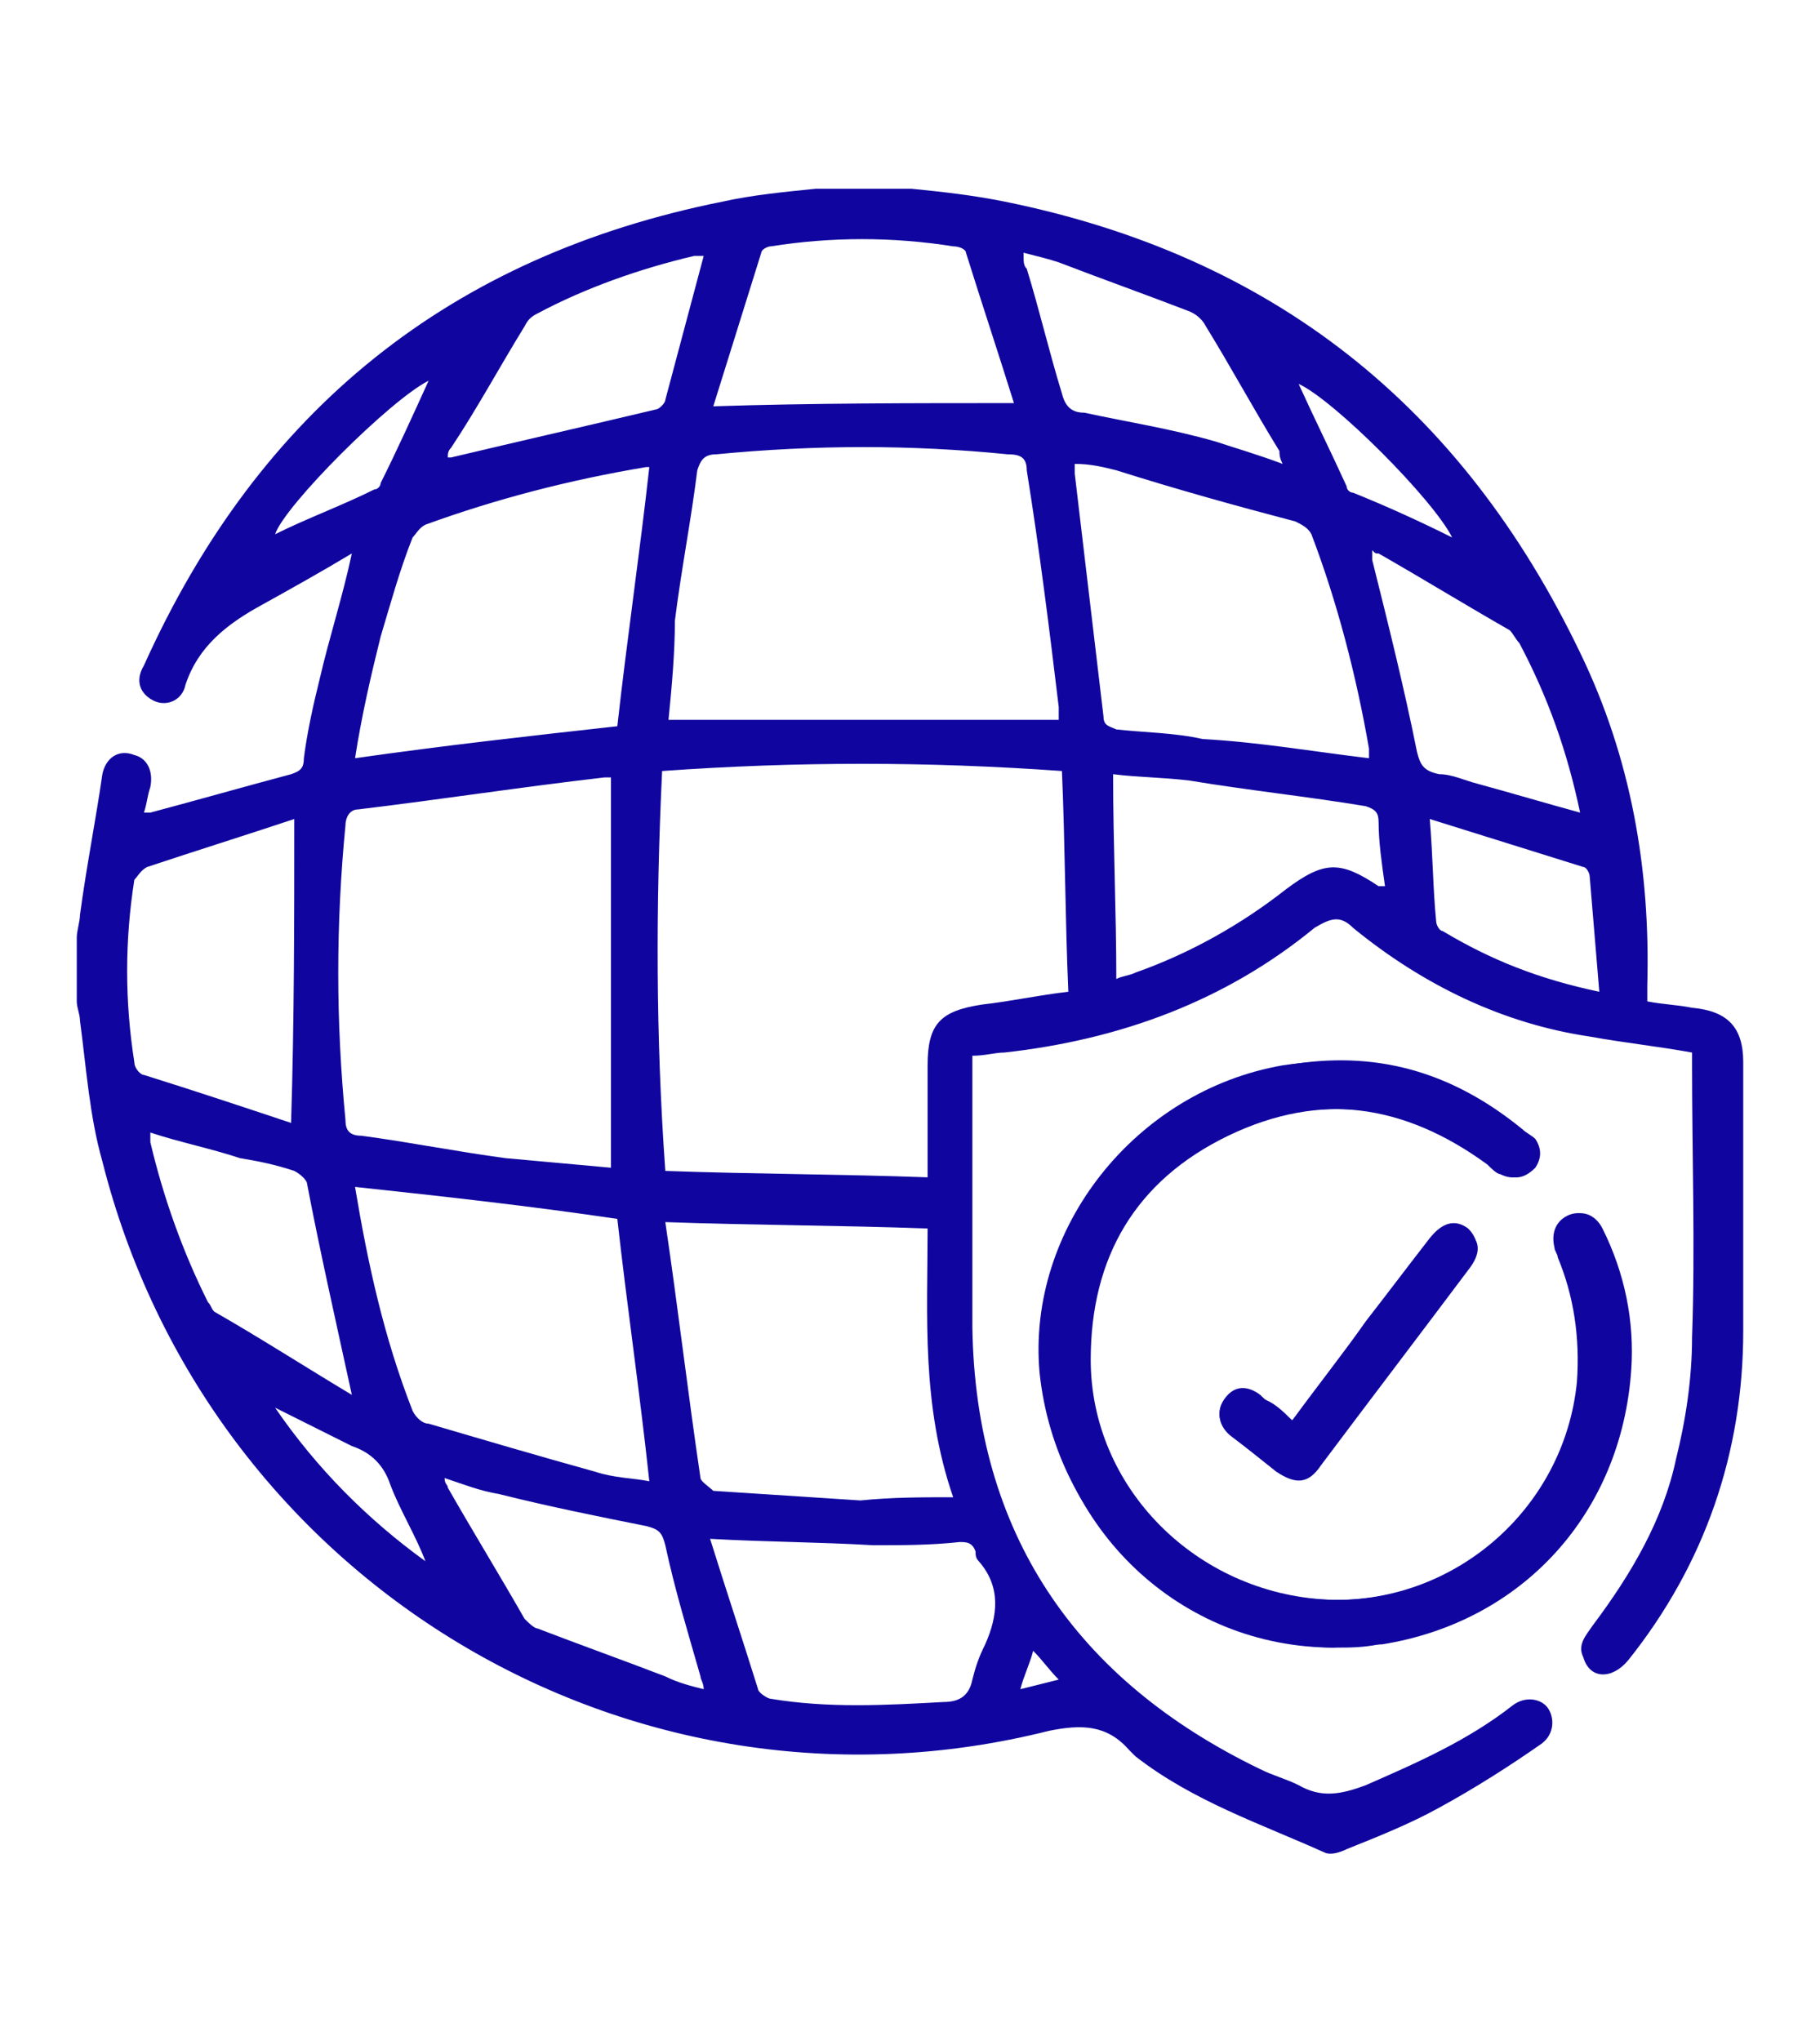
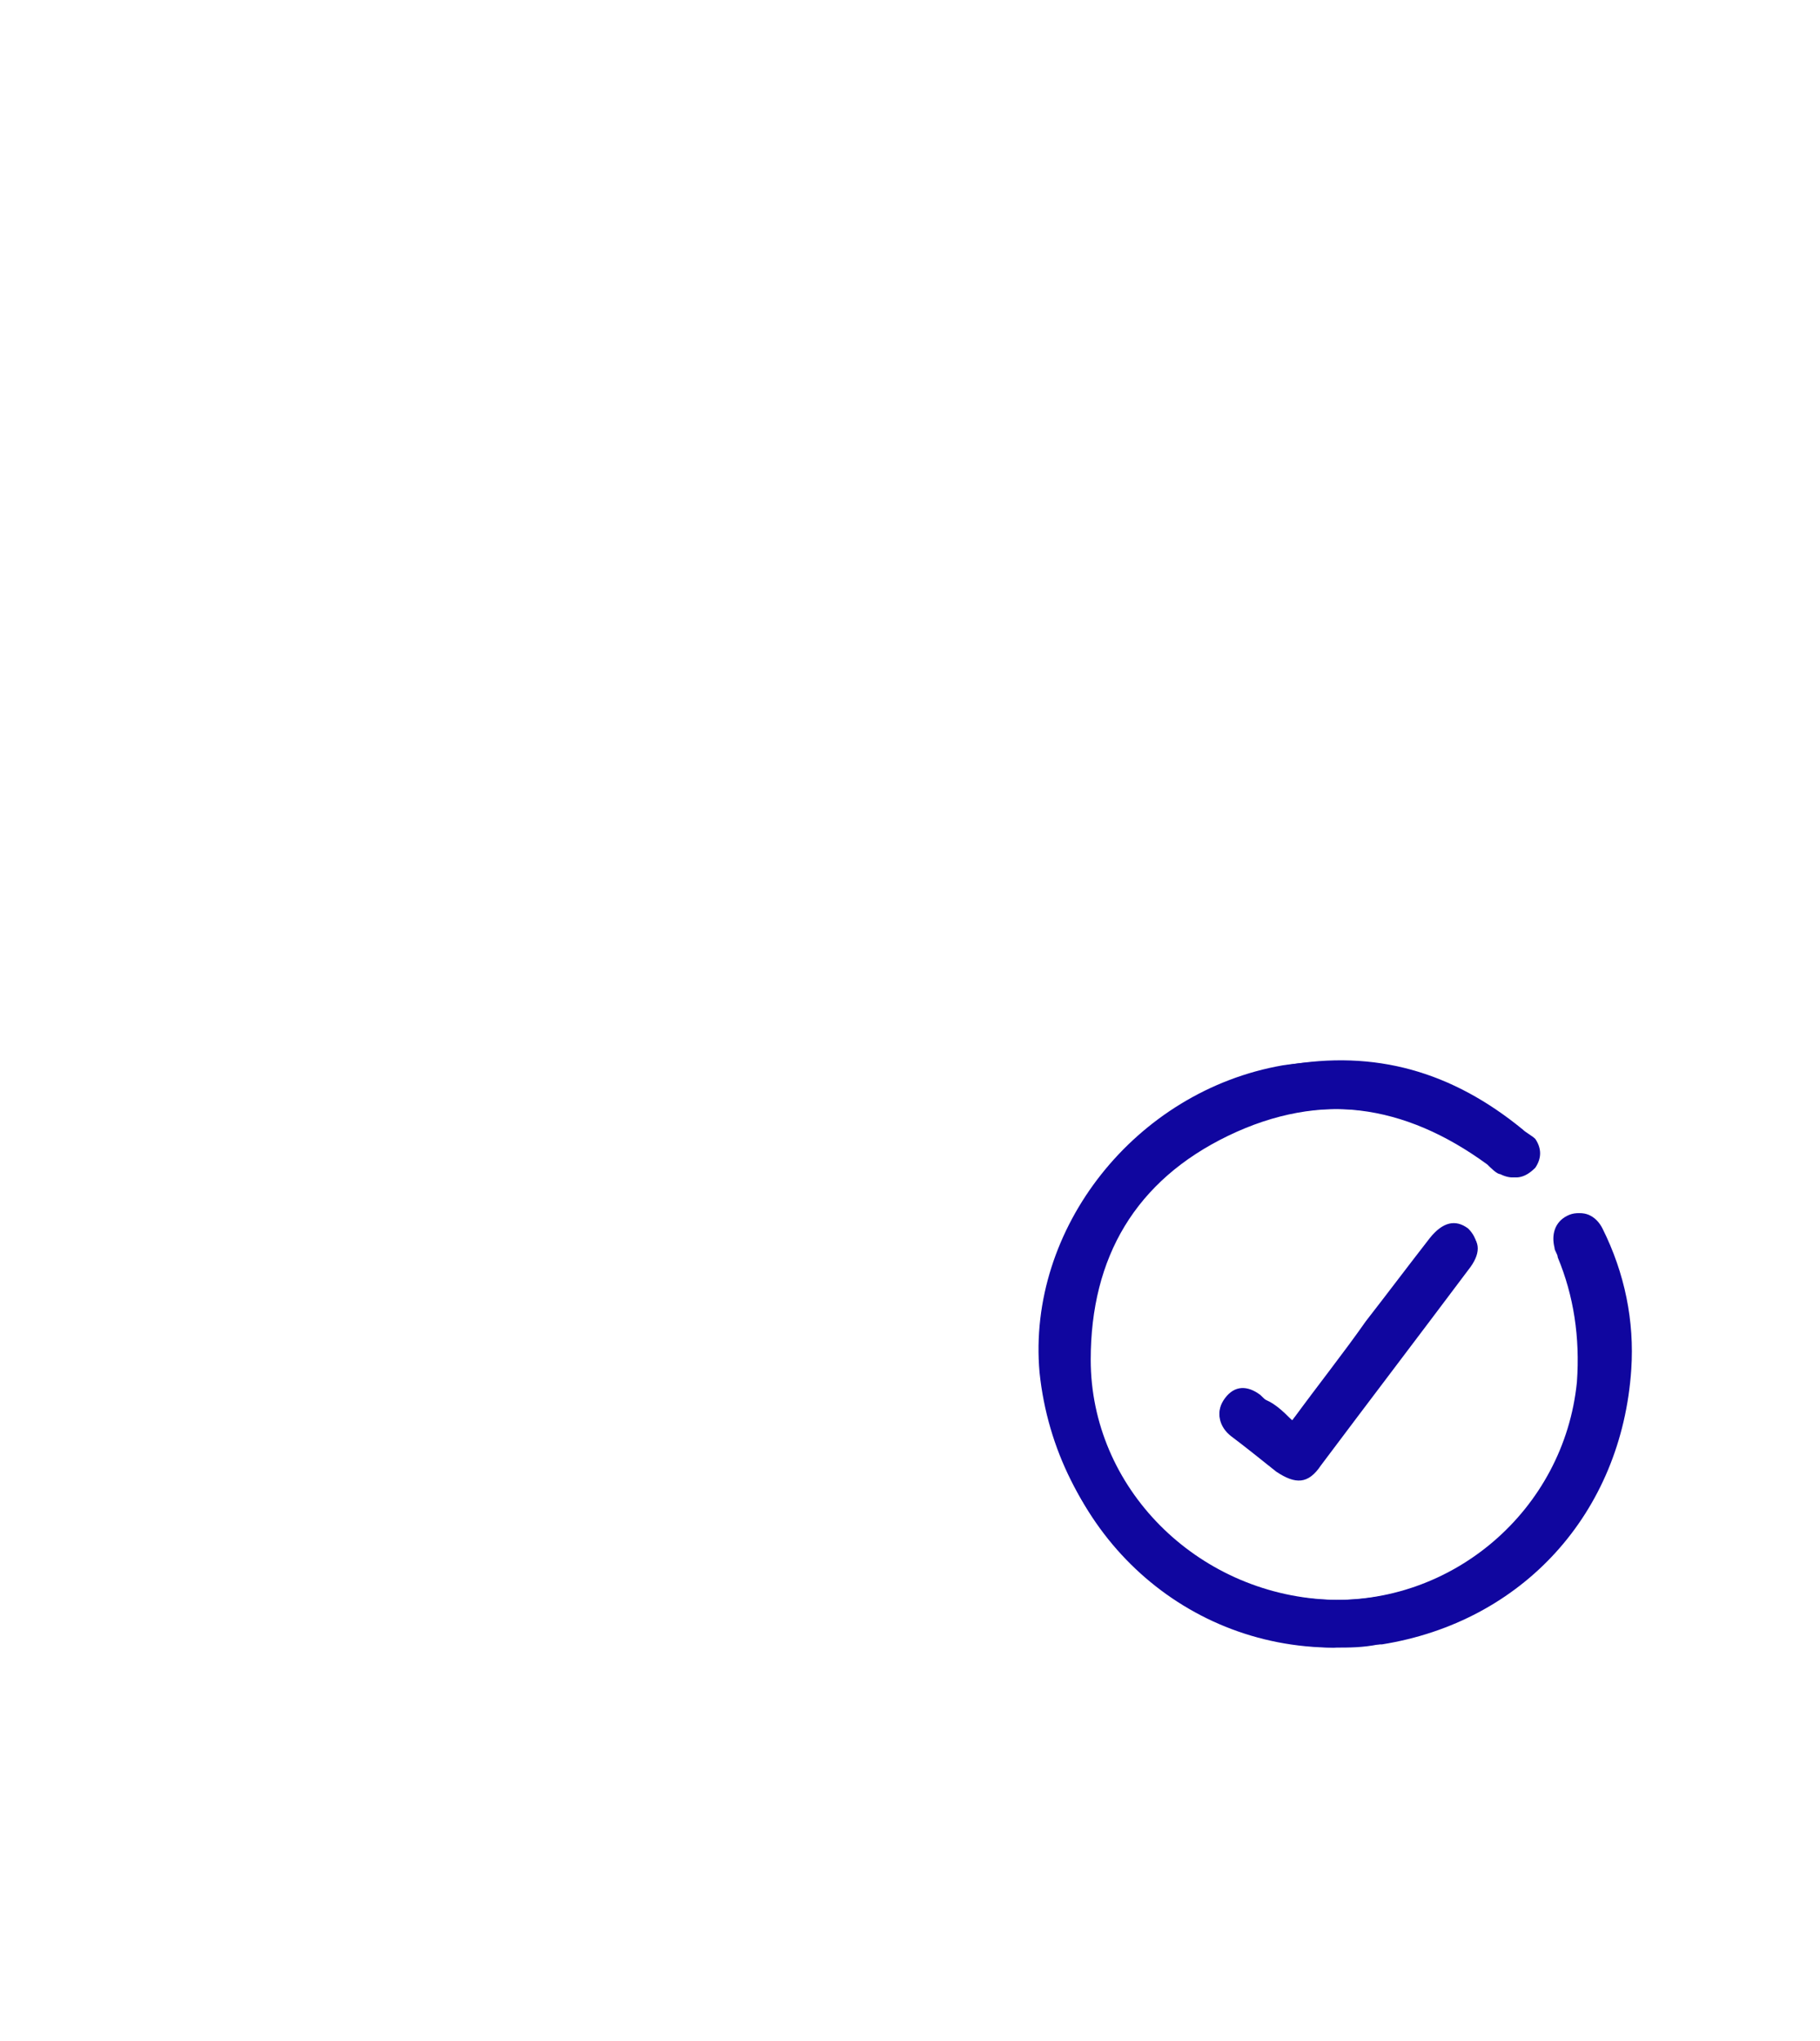
<svg xmlns="http://www.w3.org/2000/svg" version="1.1" id="Layer_1" x="0px" y="0px" viewBox="0 0 56.9 63.8" style="enable-background:new 0 0 56.9 63.8;" xml:space="preserve">
  <style type="text/css"> .st0{fill:#10069F;} </style>
  <g>
    <g>
      <path class="st0" d="M3790.7-232.4c0.4,0,0.9,0,1.3-0.1c4.4-0.7,7.4-4,7.7-8.5c0.1-1.5-0.2-2.9-0.9-4.3c-0.2-0.4-0.6-0.6-1-0.4 c-0.4,0.2-0.5,0.5-0.4,1c0,0.1,0.1,0.2,0.1,0.3c0.5,1.2,0.7,2.5,0.6,3.8c-0.4,3.9-3.8,6.9-7.7,6.7c-4-0.2-7.2-3.4-7.2-7.3 c0-3.1,1.4-5.5,4.2-6.9c2.8-1.4,5.5-1,8,0.9c0.1,0.1,0.3,0.2,0.4,0.3c0.4,0.2,0.7,0.1,0.9-0.2c0.2-0.3,0.2-0.6,0-0.9 c-0.1-0.1-0.2-0.2-0.4-0.3c-2.1-1.7-4.6-2.4-7.3-1.9c-4.5,0.8-7.8,5-7.4,9.4C3782.1-236,3786-232.4,3790.7-232.4z M3789.5-239.3 c-0.3-0.3-0.6-0.5-1-0.8c-0.4-0.3-0.8-0.3-1.1,0.1c-0.3,0.3-0.2,0.8,0.2,1.1c0.5,0.4,0.9,0.7,1.4,1.1c0.6,0.4,0.9,0.4,1.3-0.2 c1.5-2,3-4,4.5-6c0.4-0.5,0.3-0.9,0-1.2c-0.4-0.3-0.8-0.2-1.2,0.3c-0.6,0.8-1.3,1.7-1.9,2.5C3791-241.3,3790.2-240.3,3789.5-239.3 z" />
      <path class="st0" d="M3790.7-232.4c-4.7,0-8.6-3.6-8.9-8.5c-0.4-4.5,2.9-8.6,7.4-9.4c2.7-0.5,5.1,0.2,7.3,1.9 c0.1,0.1,0.3,0.2,0.4,0.3c0.2,0.3,0.2,0.6,0,0.9c-0.3,0.3-0.6,0.4-0.9,0.2c-0.2-0.1-0.3-0.2-0.4-0.3c-2.5-1.9-5.2-2.3-8-0.9 c-2.8,1.4-4.2,3.8-4.2,6.9c0,3.9,3.2,7.1,7.2,7.3c3.9,0.2,7.3-2.8,7.7-6.7c0.1-1.3-0.1-2.6-0.6-3.8c0-0.1-0.1-0.2-0.1-0.3 c-0.1-0.4,0-0.8,0.4-1c0.4-0.2,0.8,0,1,0.4c0.7,1.4,1,2.8,0.9,4.3c-0.3,4.4-3.3,7.7-7.7,8.5 C3791.6-232.4,3791.2-232.4,3790.7-232.4z" />
-       <path class="st0" d="M3789.5-239.3c0.8-1,1.5-2,2.3-3c0.6-0.8,1.3-1.7,1.9-2.5c0.4-0.5,0.8-0.6,1.2-0.3c0.4,0.3,0.4,0.7,0,1.2 c-1.5,2-3,4-4.5,6c-0.4,0.6-0.8,0.6-1.3,0.2c-0.5-0.4-0.9-0.7-1.4-1.1c-0.4-0.3-0.5-0.7-0.2-1.1c0.3-0.3,0.7-0.4,1.1-0.1 C3788.8-239.9,3789.1-239.6,3789.5-239.3z" />
+       <path class="st0" d="M3789.5-239.3c0.8-1,1.5-2,2.3-3c0.4-0.5,0.8-0.6,1.2-0.3c0.4,0.3,0.4,0.7,0,1.2 c-1.5,2-3,4-4.5,6c-0.4,0.6-0.8,0.6-1.3,0.2c-0.5-0.4-0.9-0.7-1.4-1.1c-0.4-0.3-0.5-0.7-0.2-1.1c0.3-0.3,0.7-0.4,1.1-0.1 C3788.8-239.9,3789.1-239.6,3789.5-239.3z" />
    </g>
    <path class="st0" d="M3777.8-277.1c0.9,0.1,1.9,0.2,2.8,0.4c8.2,1.6,14.1,6.3,17.6,13.8c1.5,3.2,2.2,6.7,2.1,10.2 c0,0.1,0,0.2,0,0.3c0,0,0,0.1,0,0.1c0.5,0.1,0.9,0.1,1.4,0.2c1.1,0.1,1.5,0.6,1.5,1.7c0,2.8,0,5.5,0,8.3c0,3.8-1.2,7.1-3.5,10.1 c-0.5,0.6-1.2,0.5-1.4-0.1c-0.2-0.4,0.1-0.7,0.3-0.9c1.2-1.5,2.1-3.2,2.6-5.1c0.3-1.2,0.5-2.5,0.5-3.7c0.1-2.8,0-5.5,0-8.3 c0-0.1,0-0.2,0-0.4c-1-0.2-2.1-0.3-3.1-0.5c-2.7-0.5-5.2-1.7-7.3-3.5c-0.4-0.4-0.7-0.3-1.1,0c-2.8,2.2-5.9,3.4-9.5,3.8 c-0.3,0-0.6,0.1-1,0.1c0,0.2,0,0.4,0,0.5c0,2.6,0,5.2,0,7.8c0.1,6.3,3.1,10.8,8.8,13.5c0.4,0.2,0.8,0.3,1.2,0.5 c0.7,0.4,1.3,0.3,2,0c1.6-0.7,3.1-1.4,4.5-2.5c0.4-0.3,0.8-0.2,1.1,0.1c0.2,0.3,0.2,0.8-0.2,1c-1,0.7-2.1,1.3-3.1,1.9 c-0.9,0.5-1.9,0.9-2.8,1.2c-0.2,0.1-0.5,0.2-0.7,0.1c-2-0.9-4-1.6-5.8-2.9c-0.1-0.1-0.1-0.1-0.2-0.2c-0.7-0.8-1.5-0.8-2.5-0.6 c-12.9,3.2-25.8-4.6-29-17.4c-0.3-1.4-0.5-2.8-0.7-4.3c0-0.2-0.1-0.4-0.1-0.6c0-0.7,0-1.3,0-2c0-0.2,0.1-0.5,0.1-0.7 c0.2-1.5,0.5-2.9,0.7-4.4c0.1-0.5,0.5-0.8,0.9-0.6c0.4,0.1,0.6,0.5,0.5,1c-0.1,0.3-0.1,0.5-0.2,0.8c0.1,0,0.2,0,0.2,0 c1.4-0.4,2.9-0.8,4.3-1.2c0.3-0.1,0.3-0.2,0.4-0.5c0.1-0.8,0.3-1.7,0.5-2.5c0.3-1.3,0.6-2.5,1-3.8c-1,0.5-1.9,1-2.8,1.5 c-1,0.6-2,1.3-2.3,2.5c-0.1,0.5-0.6,0.6-1,0.5c-0.4-0.2-0.6-0.6-0.3-1.1c3.5-7.7,9.4-12.4,17.7-14.1c0.9-0.2,1.9-0.3,2.8-0.4 C3775.8-277.1,3776.8-277.1,3777.8-277.1z M3770.2-246.9c2.7,0.1,5.4,0.1,8.1,0.2c0-1.2,0-2.3,0-3.4c0-1.2,0.4-1.7,1.7-1.8 c0.9-0.1,1.8-0.3,2.7-0.4c-0.1-2.3-0.1-4.5-0.2-6.8c-4.1-0.3-8.2-0.3-12.2,0C3769.9-255.1,3769.9-251.1,3770.2-246.9z M3768.6-259 c0,0-0.1,0-0.2,0c-2.5,0.3-5.1,0.7-7.6,1c-0.3,0-0.3,0.2-0.4,0.5c-0.3,3-0.3,6,0,9c0,0.3,0.1,0.5,0.5,0.5c1.5,0.2,2.9,0.5,4.4,0.7 c1.1,0.1,2.2,0.2,3.3,0.3C3768.6-251.1,3768.6-255,3768.6-259z M3770.3-260.7c4,0,8,0,11.9,0c0-0.1,0-0.3,0-0.4 c-0.3-2.4-0.6-4.8-0.9-7.2c0-0.4-0.2-0.5-0.6-0.5c-3-0.3-5.9-0.3-8.9,0c-0.4,0-0.5,0.2-0.6,0.5c-0.2,1.5-0.5,3-0.7,4.6 C3770.5-262.8,3770.4-261.8,3770.3-260.7z M3779.1-237c-1-2.8-0.8-5.6-0.8-8.3c-2.7-0.1-5.3-0.1-8-0.2c0.4,2.6,0.7,5.2,1.1,7.8 c0,0.1,0.3,0.3,0.4,0.3c1.5,0.1,3,0.2,4.5,0.3C3777.1-237,3778-237,3779.1-237z M3760.7-259.6c2.8-0.3,5.4-0.7,8.1-1 c0.3-2.7,0.7-5.3,1-8c0,0-0.1,0-0.1,0c-2.3,0.4-4.6,0.9-6.8,1.8c-0.2,0.1-0.3,0.2-0.4,0.4c-0.3,1-0.7,2-1,3.1 C3761.2-262.1,3761-260.9,3760.7-259.6z M3760.8-246.5C3760.8-246.5,3760.7-246.4,3760.8-246.5c0.4,2.4,0.9,4.6,1.8,6.8 c0.1,0.2,0.3,0.3,0.4,0.4c1.7,0.5,3.4,1,5.1,1.4c0.6,0.2,1.2,0.2,1.7,0.3c-0.3-2.7-0.7-5.4-1-8 C3766.1-245.8,3763.4-246.2,3760.8-246.5z M3791.8-259.6c0-0.1,0-0.2,0-0.3c-0.4-2.3-0.9-4.5-1.8-6.6c-0.1-0.2-0.3-0.3-0.5-0.4 c-1.8-0.5-3.7-1-5.5-1.5c-0.4-0.1-0.8-0.1-1.3-0.2c0,0.2,0,0.2,0,0.3c0.3,2.5,0.6,5,0.9,7.5c0,0.3,0.2,0.3,0.4,0.4 c0.9,0.1,1.8,0.1,2.7,0.3C3788.5-260.1,3790.1-259.8,3791.8-259.6z M3780.9-270.5c-0.5-1.5-1-3.1-1.5-4.6c0-0.1-0.2-0.2-0.4-0.2 c-1.9-0.3-3.7-0.3-5.6,0c-0.1,0-0.3,0.1-0.3,0.2c-0.5,1.6-1,3.1-1.5,4.7C3774.8-270.5,3777.8-270.5,3780.9-270.5z M3758.8-257.7 c-1.5,0.5-3,0.9-4.5,1.4c-0.2,0.1-0.3,0.3-0.4,0.4c-0.3,1.8-0.3,3.7,0,5.5c0,0.2,0.2,0.4,0.3,0.4c1.5,0.5,3,1,4.5,1.4 C3758.8-251.5,3758.8-254.6,3758.8-257.7z M3771.6-235.7c0.5,1.6,1,3.1,1.5,4.6c0,0.1,0.3,0.3,0.4,0.3c1.7,0.3,3.5,0.2,5.3,0.1 c0.5,0,0.8-0.2,0.9-0.7c0.1-0.4,0.2-0.7,0.4-1.1c0.4-0.9,0.5-1.8-0.2-2.6c-0.1-0.1-0.1-0.2-0.1-0.3c-0.1-0.3-0.3-0.3-0.5-0.3 c-0.9,0.1-1.8,0.1-2.7,0.1C3774.9-235.5,3773.3-235.6,3771.6-235.7z M3784.1-252.8c0.2-0.1,0.4-0.1,0.6-0.2 c1.7-0.6,3.2-1.5,4.6-2.6c1.1-0.9,1.7-0.9,2.9-0.1c0,0,0.1,0,0.2,0c-0.1-0.7-0.1-1.3-0.2-2c0-0.3-0.1-0.4-0.4-0.5 c-1.8-0.3-3.6-0.5-5.4-0.8c-0.8-0.1-1.5-0.1-2.3-0.2C3784-256.9,3784-254.9,3784.1-252.8z M3798.3-257.9c-0.4-1.8-1-3.5-1.8-5.2 c-0.1-0.1-0.2-0.3-0.3-0.4c-1.3-0.8-2.7-1.6-4-2.4c-0.1,0-0.1,0-0.2-0.1c0,0.1,0,0.2,0,0.3c0.5,2,1,3.9,1.4,5.9 c0.1,0.4,0.2,0.6,0.6,0.6c0.4,0,0.8,0.2,1.2,0.3C3796.2-258.5,3797.2-258.2,3798.3-257.9z M3789.1-268.6c-0.1-0.2-0.1-0.3-0.1-0.3 c-0.8-1.3-1.5-2.6-2.3-3.8c-0.1-0.2-0.3-0.4-0.6-0.5c-1.3-0.5-2.6-1-3.9-1.5c-0.3-0.1-0.7-0.2-1.1-0.3c0.1,0.2,0.1,0.4,0.1,0.5 c0.4,1.3,0.7,2.5,1.1,3.8c0.1,0.4,0.3,0.5,0.7,0.6c1.3,0.3,2.7,0.5,4,0.8C3787.7-269.1,3788.4-268.9,3789.1-268.6z M3760.6-240.1 c-0.5-2.3-0.9-4.4-1.4-6.5c0-0.1-0.2-0.3-0.4-0.4c-0.6-0.2-1.1-0.3-1.7-0.4c-0.9-0.3-1.8-0.5-2.8-0.8c0,0.1,0,0.2,0,0.3 c0.4,1.7,1,3.3,1.8,4.9c0.1,0.1,0.1,0.2,0.2,0.3C3757.8-241.8,3759.2-241,3760.6-240.1z M3771.4-231.1c0-0.2-0.1-0.3-0.1-0.4 c-0.4-1.3-0.8-2.6-1.1-4c-0.1-0.4-0.2-0.5-0.6-0.5c-1.5-0.3-3-0.6-4.5-1c-0.6-0.1-1.1-0.3-1.7-0.5c0,0.2,0,0.2,0.1,0.3 c0.8,1.3,1.6,2.7,2.4,4c0.1,0.1,0.3,0.3,0.4,0.3c1.3,0.5,2.6,1,3.9,1.5C3770.6-231.2,3771-231.2,3771.4-231.1z M3771.4-275 c-0.1,0-0.2,0-0.3,0c-1.7,0.4-3.3,1-4.8,1.8c-0.2,0.1-0.3,0.2-0.4,0.4c-0.8,1.2-1.5,2.5-2.2,3.8c-0.1,0.1-0.1,0.2-0.1,0.3 c0.1,0,0.1,0,0.1,0c2.1-0.5,4.2-1,6.3-1.5c0.1,0,0.3-0.1,0.3-0.3c0.4-1.5,0.8-2.9,1.2-4.4C3771.4-274.9,3771.4-274.9,3771.4-275z M3798.8-252.4c-0.1-1.2-0.2-2.4-0.2-3.5c0-0.1-0.1-0.3-0.2-0.3c-1.5-0.5-3.1-1-4.7-1.5c0.1,1.1,0.1,2.1,0.2,3.1 c0,0.1,0.1,0.3,0.2,0.3C3795.5-253.4,3797-252.8,3798.8-252.4z M3762.9-271.1c-1.1,0.6-4.4,3.8-4.7,4.7c1-0.5,2-0.9,3-1.4 c0.1,0,0.2-0.1,0.2-0.2C3762-269,3762.4-270,3762.9-271.1z M3758.3-239.7c1.3,1.8,2.8,3.4,4.6,4.7c-0.3-0.8-0.8-1.6-1.1-2.4 c-0.2-0.6-0.6-0.9-1.1-1.2C3759.8-238.9,3759.1-239.3,3758.3-239.7z M3794.3-266.4c-0.6-1.2-3.6-4.2-4.7-4.7c0.5,1,0.9,2.1,1.4,3.1 c0,0.1,0.1,0.2,0.2,0.2C3792.3-267.3,3793.3-266.9,3794.3-266.4z M3781.1-231.1c0.4-0.1,0.7-0.2,1.1-0.3c-0.3-0.3-0.5-0.6-0.7-0.9 C3781.4-231.8,3781.2-231.5,3781.1-231.1z" />
  </g>
  <g>
    <g>
      <path class="st0" d="M41.7,51.5c0.5,0,0.9,0,1.4-0.1c4.5-0.7,7.5-4.1,7.8-8.6c0.1-1.5-0.2-3-0.9-4.4c-0.2-0.4-0.6-0.6-1-0.4 c-0.4,0.2-0.5,0.6-0.4,1c0,0.1,0.1,0.2,0.1,0.3c0.5,1.2,0.7,2.5,0.6,3.9c-0.4,4-3.9,7-7.9,6.8c-4.1-0.2-7.4-3.4-7.4-7.5 c0-3.2,1.4-5.6,4.3-7c2.9-1.4,5.6-1,8.2,0.9c0.1,0.1,0.3,0.3,0.4,0.3c0.4,0.2,0.7,0.1,1-0.2c0.2-0.3,0.2-0.6,0-0.9 c-0.1-0.1-0.2-0.2-0.4-0.3c-2.2-1.8-4.7-2.4-7.4-2c-4.6,0.8-8,5.1-7.6,9.6C33,47.7,36.9,51.4,41.7,51.5z M40.4,44.4 c-0.4-0.3-0.7-0.5-1-0.8c-0.4-0.3-0.8-0.3-1.1,0.1c-0.3,0.4-0.2,0.8,0.2,1.1c0.5,0.4,0.9,0.8,1.4,1.1c0.6,0.4,0.9,0.4,1.4-0.2 c1.5-2,3.1-4.1,4.6-6.1c0.4-0.5,0.3-0.9,0-1.2c-0.4-0.3-0.8-0.2-1.2,0.3c-0.7,0.9-1.3,1.7-2,2.6C42,42.3,41.2,43.3,40.4,44.4z" />
      <path class="st0" d="M41.7,51.5c-4.8,0-8.7-3.7-9.1-8.6c-0.4-4.5,3-8.8,7.6-9.6c2.8-0.5,5.2,0.2,7.4,2c0.1,0.1,0.3,0.2,0.4,0.3 c0.2,0.3,0.2,0.6,0,0.9c-0.3,0.3-0.6,0.4-1,0.2c-0.2-0.1-0.3-0.2-0.4-0.3c-2.5-1.9-5.3-2.3-8.2-0.9c-2.9,1.4-4.3,3.8-4.3,7 c0,4,3.3,7.3,7.4,7.5c4,0.2,7.5-2.9,7.9-6.8c0.1-1.3-0.1-2.6-0.6-3.9c0-0.1-0.1-0.2-0.1-0.3c-0.1-0.4,0-0.8,0.4-1 c0.4-0.2,0.8,0,1,0.4c0.7,1.4,1,2.9,0.9,4.4c-0.3,4.5-3.4,7.9-7.8,8.6C42.6,51.4,42.2,51.4,41.7,51.5z" />
      <path class="st0" d="M40.4,44.4c0.8-1,1.5-2,2.3-3c0.7-0.9,1.3-1.7,2-2.6c0.4-0.5,0.8-0.6,1.2-0.3c0.4,0.3,0.4,0.7,0,1.2 c-1.5,2-3.1,4.1-4.6,6.1c-0.4,0.6-0.8,0.6-1.4,0.2c-0.5-0.4-1-0.8-1.4-1.1c-0.4-0.3-0.5-0.8-0.2-1.1c0.3-0.4,0.7-0.4,1.1-0.1 C39.8,43.8,40.1,44.1,40.4,44.4z" />
    </g>
-     <path class="st0" d="M28.5,5.9c1,0.1,1.9,0.2,2.9,0.4c8.4,1.7,14.3,6.4,18,14.1c1.6,3.3,2.2,6.8,2.1,10.4c0,0.1,0,0.2,0,0.4 c0,0,0,0.1,0,0.1c0.5,0.1,0.9,0.1,1.4,0.2c1.1,0.1,1.6,0.6,1.6,1.7c0,2.8,0,5.6,0,8.4c0,3.8-1.2,7.3-3.6,10.3 c-0.5,0.6-1.2,0.6-1.4-0.1c-0.2-0.4,0.1-0.7,0.3-1c1.2-1.6,2.2-3.3,2.6-5.2c0.3-1.2,0.5-2.5,0.5-3.8c0.1-2.8,0-5.7,0-8.5 c0-0.1,0-0.2,0-0.4c-1.1-0.2-2.1-0.3-3.2-0.5C47,32,44.5,30.8,42.3,29c-0.4-0.4-0.7-0.3-1.2,0c-2.8,2.3-6.1,3.5-9.7,3.9 c-0.3,0-0.6,0.1-1,0.1c0,0.2,0,0.4,0,0.5c0,2.7,0,5.3,0,8c0.1,6.4,3.2,11,9,13.8c0.4,0.2,0.8,0.3,1.2,0.5c0.7,0.4,1.3,0.3,2.1,0 c1.6-0.7,3.2-1.4,4.6-2.5c0.4-0.3,0.9-0.2,1.1,0.1c0.2,0.3,0.2,0.8-0.2,1.1c-1,0.7-2.1,1.4-3.2,2c-0.9,0.5-1.9,0.9-2.9,1.3 c-0.2,0.1-0.5,0.2-0.7,0.1c-2-0.9-4.1-1.6-5.9-3c-0.1-0.1-0.1-0.1-0.2-0.2c-0.7-0.8-1.5-0.8-2.5-0.6C19.7,57.4,6.5,49.4,3.2,36.3 c-0.4-1.4-0.5-2.9-0.7-4.4c0-0.2-0.1-0.4-0.1-0.6c0-0.7,0-1.4,0-2c0-0.2,0.1-0.5,0.1-0.7c0.2-1.5,0.5-3,0.7-4.4 c0.1-0.5,0.5-0.8,1-0.6c0.4,0.1,0.6,0.5,0.5,1c-0.1,0.3-0.1,0.5-0.2,0.8c0.1,0,0.2,0,0.2,0c1.5-0.4,2.9-0.8,4.4-1.2 c0.3-0.1,0.4-0.2,0.4-0.5c0.1-0.8,0.3-1.7,0.5-2.5c0.3-1.3,0.7-2.5,1-3.9c-1,0.6-1.9,1.1-2.8,1.6c-1.1,0.6-2,1.3-2.4,2.5 c-0.1,0.5-0.6,0.7-1,0.5c-0.4-0.2-0.6-0.6-0.3-1.1C8.1,12.8,14.1,8,22.6,6.3c0.9-0.2,1.9-0.3,2.9-0.4C26.4,5.9,27.5,5.9,28.5,5.9z M20.8,36.6c2.8,0.1,5.5,0.1,8.2,0.2c0-1.2,0-2.3,0-3.5c0-1.3,0.4-1.7,1.7-1.9c0.9-0.1,1.8-0.3,2.7-0.4c-0.1-2.3-0.1-4.6-0.2-6.9 c-4.2-0.3-8.3-0.3-12.5,0C20.5,28.3,20.5,32.4,20.8,36.6z M19.1,24.3c0,0-0.1,0-0.2,0c-2.6,0.3-5.2,0.7-7.7,1 c-0.3,0-0.4,0.3-0.4,0.5c-0.3,3.1-0.3,6.1,0,9.2c0,0.3,0.1,0.5,0.5,0.5c1.5,0.2,3,0.5,4.5,0.7c1.1,0.1,2.2,0.2,3.3,0.3 C19.1,32.4,19.1,28.3,19.1,24.3z M20.9,22.5c4.1,0,8.1,0,12.2,0c0-0.1,0-0.3,0-0.4c-0.3-2.5-0.6-4.9-1-7.4c0-0.4-0.2-0.5-0.6-0.5 c-3-0.3-6-0.3-9.1,0c-0.4,0-0.5,0.2-0.6,0.5c-0.2,1.6-0.5,3.1-0.7,4.7C21.1,20.4,21,21.5,20.9,22.5z M29.8,46.8 c-1-2.9-0.8-5.7-0.8-8.4c-2.7-0.1-5.4-0.1-8.2-0.2c0.4,2.7,0.7,5.3,1.1,8c0,0.1,0.3,0.3,0.4,0.4c1.5,0.1,3.1,0.2,4.6,0.3 C27.9,46.8,28.8,46.8,29.8,46.8z M11.1,23.7c2.8-0.4,5.5-0.7,8.2-1c0.3-2.7,0.7-5.4,1-8.1c0,0-0.1,0-0.1,0c-2.4,0.4-4.7,1-6.9,1.8 c-0.2,0.1-0.3,0.3-0.4,0.4c-0.4,1-0.7,2.1-1,3.1C11.6,21.1,11.3,22.4,11.1,23.7z M11.1,37.1C11.1,37.1,11.1,37.1,11.1,37.1 c0.4,2.4,0.9,4.7,1.8,7c0.1,0.2,0.3,0.4,0.5,0.4c1.7,0.5,3.4,1,5.2,1.5c0.6,0.2,1.2,0.2,1.7,0.3c-0.3-2.8-0.7-5.5-1-8.2 C16.6,37.7,13.9,37.4,11.1,37.1z M42.8,23.7c0-0.1,0-0.2,0-0.3c-0.4-2.3-1-4.6-1.8-6.7c-0.1-0.2-0.3-0.3-0.5-0.4 c-1.9-0.5-3.7-1-5.6-1.6c-0.4-0.1-0.8-0.2-1.3-0.2c0,0.2,0,0.2,0,0.3c0.3,2.5,0.6,5.1,0.9,7.6c0,0.3,0.2,0.3,0.4,0.4 c0.9,0.1,1.8,0.1,2.7,0.3C39.4,23.2,41.1,23.5,42.8,23.7z M31.7,12.6c-0.5-1.6-1-3.1-1.5-4.7c0-0.1-0.2-0.2-0.4-0.2 c-1.9-0.3-3.8-0.3-5.7,0c-0.1,0-0.3,0.1-0.3,0.2c-0.5,1.6-1,3.2-1.5,4.8C25.4,12.6,28.5,12.6,31.7,12.6z M9.2,25.6 c-1.5,0.5-3.1,1-4.6,1.5c-0.2,0.1-0.3,0.3-0.4,0.4c-0.3,1.9-0.3,3.8,0,5.7c0,0.2,0.2,0.4,0.3,0.4c1.6,0.5,3.1,1,4.6,1.5 C9.2,31.9,9.2,28.8,9.2,25.6z M22.2,48.1c0.5,1.6,1,3.1,1.5,4.7c0,0.1,0.3,0.3,0.4,0.3c1.8,0.3,3.6,0.2,5.4,0.1 c0.5,0,0.8-0.2,0.9-0.7c0.1-0.4,0.2-0.7,0.4-1.1c0.4-0.9,0.5-1.8-0.2-2.6c-0.1-0.1-0.1-0.2-0.1-0.3c-0.1-0.3-0.3-0.3-0.5-0.3 c-0.9,0.1-1.8,0.1-2.7,0.1C25.6,48.2,24,48.2,22.2,48.1z M34.9,30.6c0.2-0.1,0.4-0.1,0.6-0.2c1.7-0.6,3.3-1.5,4.7-2.6 c1.2-0.9,1.7-0.9,2.9-0.1c0,0,0.1,0,0.2,0c-0.1-0.7-0.2-1.4-0.2-2c0-0.3-0.1-0.4-0.4-0.5c-1.8-0.3-3.7-0.5-5.5-0.8 c-0.8-0.1-1.6-0.1-2.4-0.2C34.8,26.4,34.9,28.5,34.9,30.6z M49.4,25.4c-0.4-1.9-1-3.6-1.9-5.3c-0.1-0.1-0.2-0.3-0.3-0.4 c-1.4-0.8-2.7-1.6-4.1-2.4c-0.1,0-0.1,0-0.2-0.1c0,0.1,0,0.2,0,0.3c0.5,2,1,4,1.4,6c0.1,0.4,0.2,0.6,0.7,0.7c0.4,0,0.8,0.2,1.2,0.3 C47.3,24.8,48.3,25.1,49.4,25.4z M40.1,14.5C40,14.3,40,14.2,40,14.1c-0.8-1.3-1.5-2.6-2.3-3.9c-0.1-0.2-0.3-0.4-0.6-0.5 c-1.3-0.5-2.7-1-4-1.5c-0.3-0.1-0.7-0.2-1.1-0.3C32,8.2,32,8.3,32.1,8.4c0.4,1.3,0.7,2.6,1.1,3.9c0.1,0.4,0.3,0.6,0.7,0.6 c1.4,0.3,2.7,0.5,4.1,0.9C38.6,14,39.3,14.2,40.1,14.5z M11,43.6c-0.5-2.3-1-4.5-1.4-6.6c0-0.1-0.2-0.3-0.4-0.4 c-0.6-0.2-1.1-0.3-1.7-0.4c-0.9-0.3-1.9-0.5-2.8-0.8c0,0.1,0,0.2,0,0.3c0.4,1.7,1,3.4,1.8,5c0.1,0.1,0.1,0.2,0.2,0.3 C8.1,41.8,9.5,42.7,11,43.6z M22,52.8c0-0.2-0.1-0.3-0.1-0.4c-0.4-1.4-0.8-2.7-1.1-4.1c-0.1-0.4-0.2-0.5-0.6-0.6 c-1.5-0.3-3-0.6-4.6-1c-0.6-0.1-1.1-0.3-1.7-0.5c0,0.2,0.1,0.2,0.1,0.3c0.8,1.4,1.6,2.7,2.4,4.1c0.1,0.1,0.3,0.3,0.4,0.3 c1.3,0.5,2.7,1,4,1.5C21.2,52.6,21.6,52.7,22,52.8z M22,8c-0.1,0-0.2,0-0.3,0c-1.7,0.4-3.4,1-4.9,1.8c-0.2,0.1-0.3,0.2-0.4,0.4 c-0.8,1.3-1.5,2.6-2.3,3.8c-0.1,0.1-0.1,0.2-0.1,0.3c0.1,0,0.1,0,0.1,0c2.1-0.5,4.3-1,6.4-1.5c0.1,0,0.3-0.2,0.3-0.3 c0.4-1.5,0.8-3,1.2-4.5C22,8.1,22,8.1,22,8z M50,31c-0.1-1.2-0.2-2.4-0.3-3.6c0-0.1-0.1-0.3-0.2-0.3c-1.6-0.5-3.2-1-4.8-1.5 c0.1,1.2,0.1,2.2,0.2,3.2c0,0.1,0.1,0.3,0.2,0.3C46.6,30,48.1,30.6,50,31z M13.4,11.9c-1.2,0.6-4.5,3.9-4.8,4.8 c1-0.5,2.1-0.9,3.1-1.4c0.1,0,0.2-0.1,0.2-0.2C12.4,14.1,12.9,13,13.4,11.9z M8.6,44c1.3,1.9,2.9,3.5,4.7,4.8 c-0.3-0.8-0.8-1.6-1.1-2.4c-0.2-0.6-0.6-1-1.2-1.2C10.2,44.8,9.4,44.4,8.6,44z M45.4,16.8c-0.6-1.2-3.7-4.3-4.8-4.8 c0.5,1.1,1,2.1,1.5,3.2c0,0.1,0.1,0.2,0.2,0.2C43.3,15.8,44.4,16.3,45.4,16.8z M31.9,52.8c0.4-0.1,0.8-0.2,1.2-0.3 c-0.3-0.3-0.5-0.6-0.8-0.9C32.2,52,32,52.4,31.9,52.8z" />
  </g>
</svg>